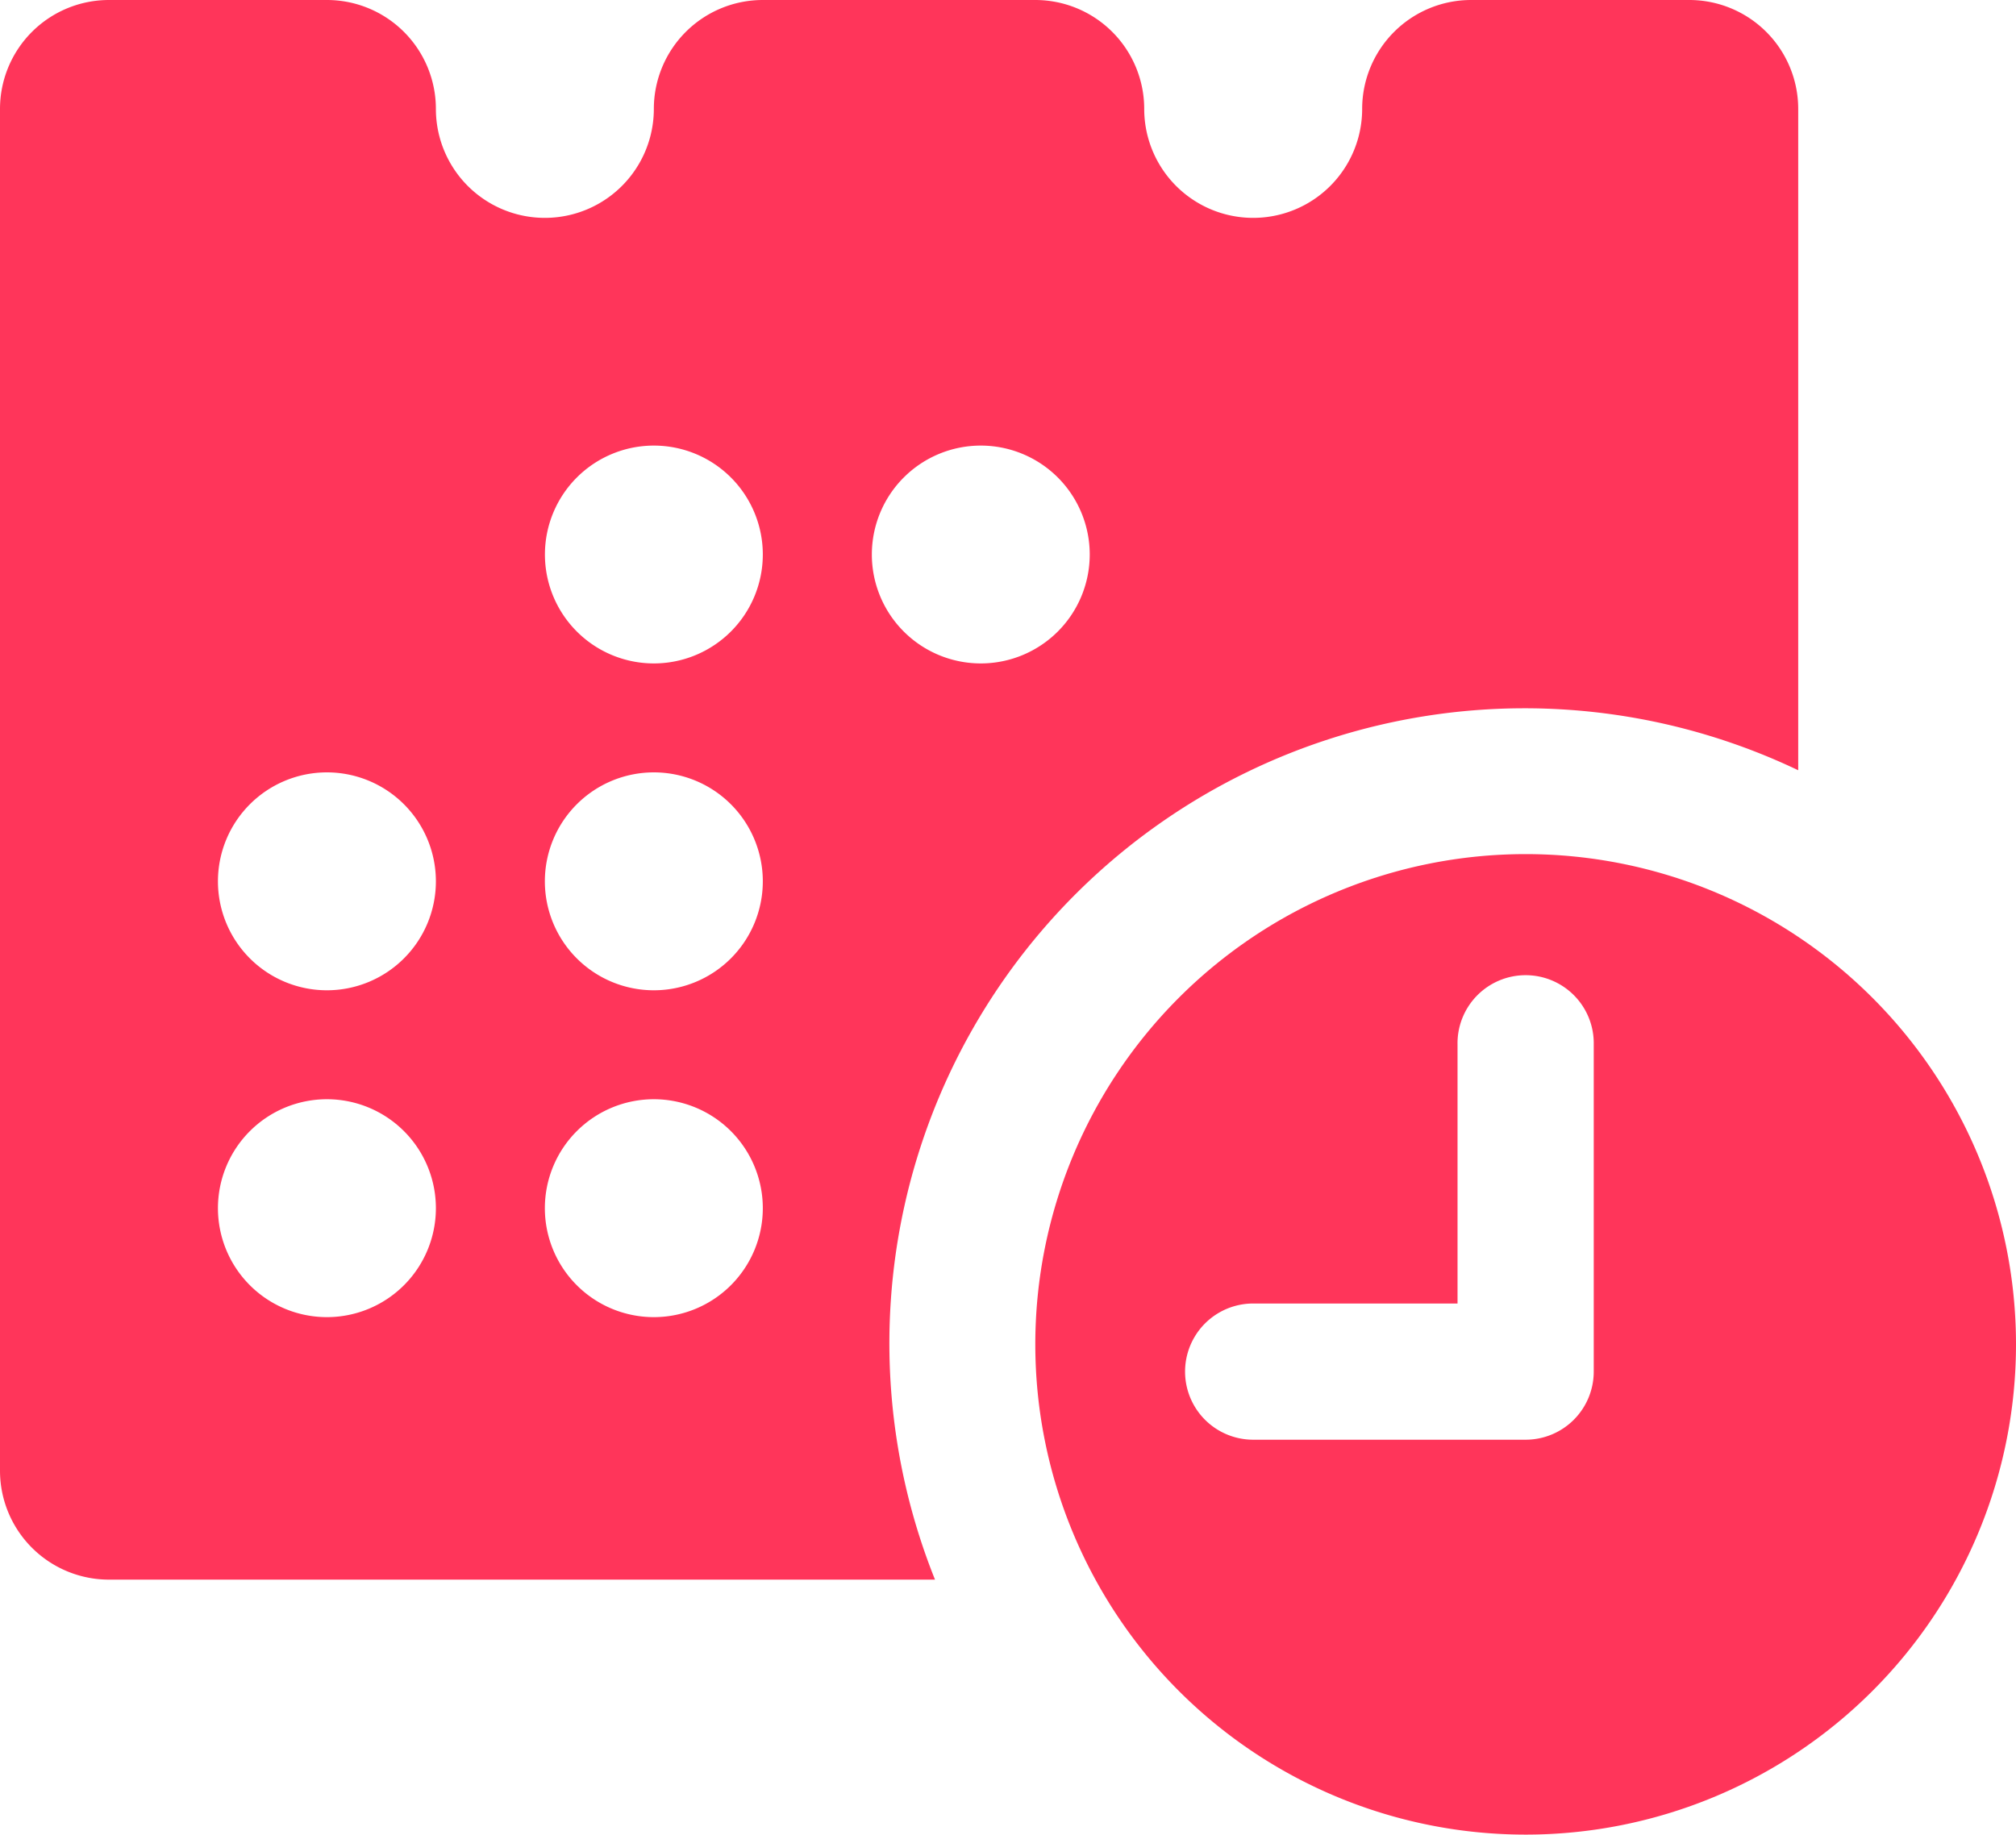
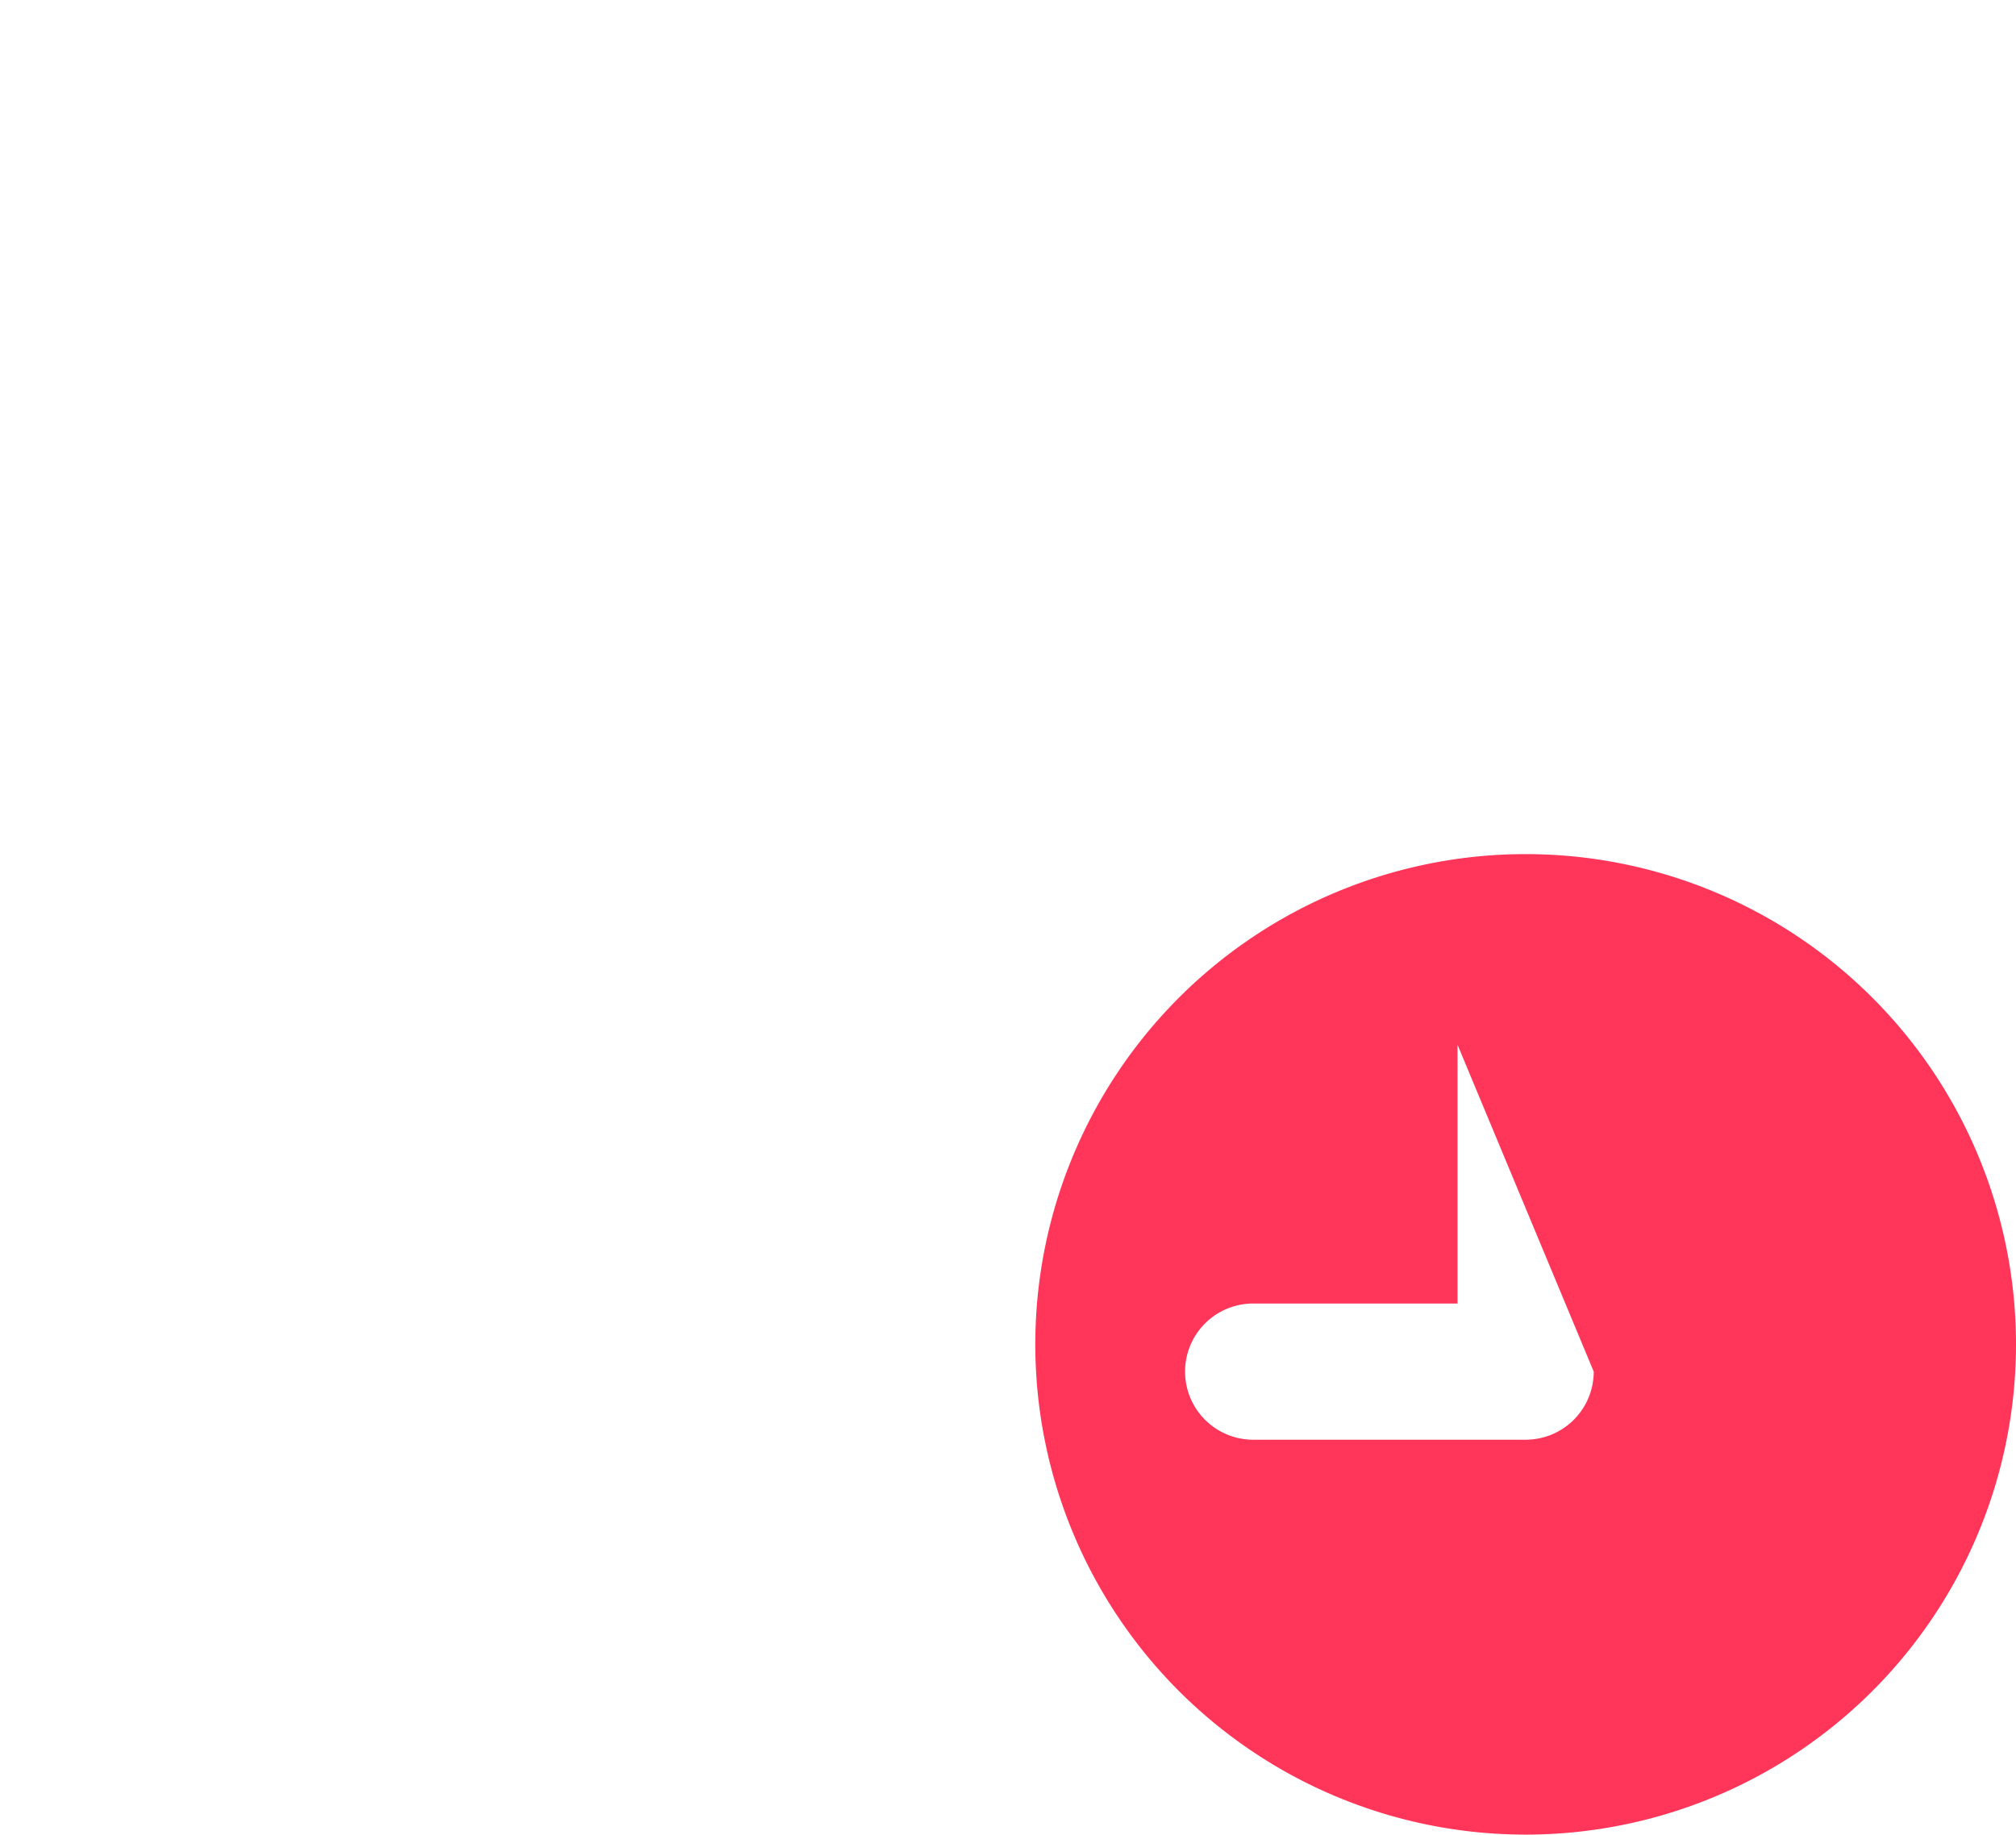
<svg xmlns="http://www.w3.org/2000/svg" id="Group_24543" data-name="Group 24543" width="63.455" height="57.759" viewBox="0 0 63.455 57.759">
  <defs>
    <clipPath id="clip-path">
      <rect id="Rectangle_22498" data-name="Rectangle 22498" width="63.455" height="57.759" transform="translate(0 0)" fill="none" />
    </clipPath>
  </defs>
  <g id="Group_24543-2" data-name="Group 24543" clip-path="url(#clip-path)">
-     <path id="Path_18344" data-name="Path 18344" d="M53.165,0h-6.86a3.43,3.43,0,0,0-3.43,3.429,3.43,3.43,0,0,1-6.86,0A3.43,3.43,0,0,0,32.585,0H24.01a3.43,3.43,0,0,0-3.43,3.429,3.43,3.43,0,1,1-6.86,0A3.43,3.43,0,0,0,10.29,0H3.43A3.43,3.43,0,0,0,0,3.429V46.3a3.43,3.43,0,0,0,3.43,3.43h26A19.992,19.992,0,0,1,56.6,24.249V3.429A3.43,3.43,0,0,0,53.165,0M10.29,41.466a3.43,3.43,0,1,1,3.43-3.43,3.43,3.43,0,0,1-3.43,3.43m0-10.29a3.43,3.43,0,1,1,3.43-3.43,3.43,3.43,0,0,1-3.43,3.43m10.29,10.29a3.43,3.43,0,1,1,3.43-3.43,3.43,3.43,0,0,1-3.43,3.43m0-10.29a3.43,3.43,0,1,1,3.43-3.43,3.43,3.43,0,0,1-3.43,3.43m0-10.29a3.429,3.429,0,1,1,3.43-3.429,3.43,3.43,0,0,1-3.43,3.429m10.29,0a3.429,3.429,0,1,1,3.43-3.429,3.43,3.43,0,0,1-3.43,3.429" fill="#ff355a" />
-     <path id="Path_18345" data-name="Path 18345" d="M48.02,26.889A15.434,15.434,0,1,0,63.455,42.324,15.435,15.435,0,0,0,48.02,26.889m2.144,16.292a2.144,2.144,0,0,1-2.144,2.144H39.445a2.144,2.144,0,0,1,0-4.288h6.432V32.891a2.144,2.144,0,1,1,4.287,0Z" fill="#ff355a" />
+     <path id="Path_18345" data-name="Path 18345" d="M48.02,26.889A15.434,15.434,0,1,0,63.455,42.324,15.435,15.435,0,0,0,48.02,26.889m2.144,16.292a2.144,2.144,0,0,1-2.144,2.144H39.445a2.144,2.144,0,0,1,0-4.288h6.432V32.891Z" fill="#ff355a" />
  </g>
</svg>